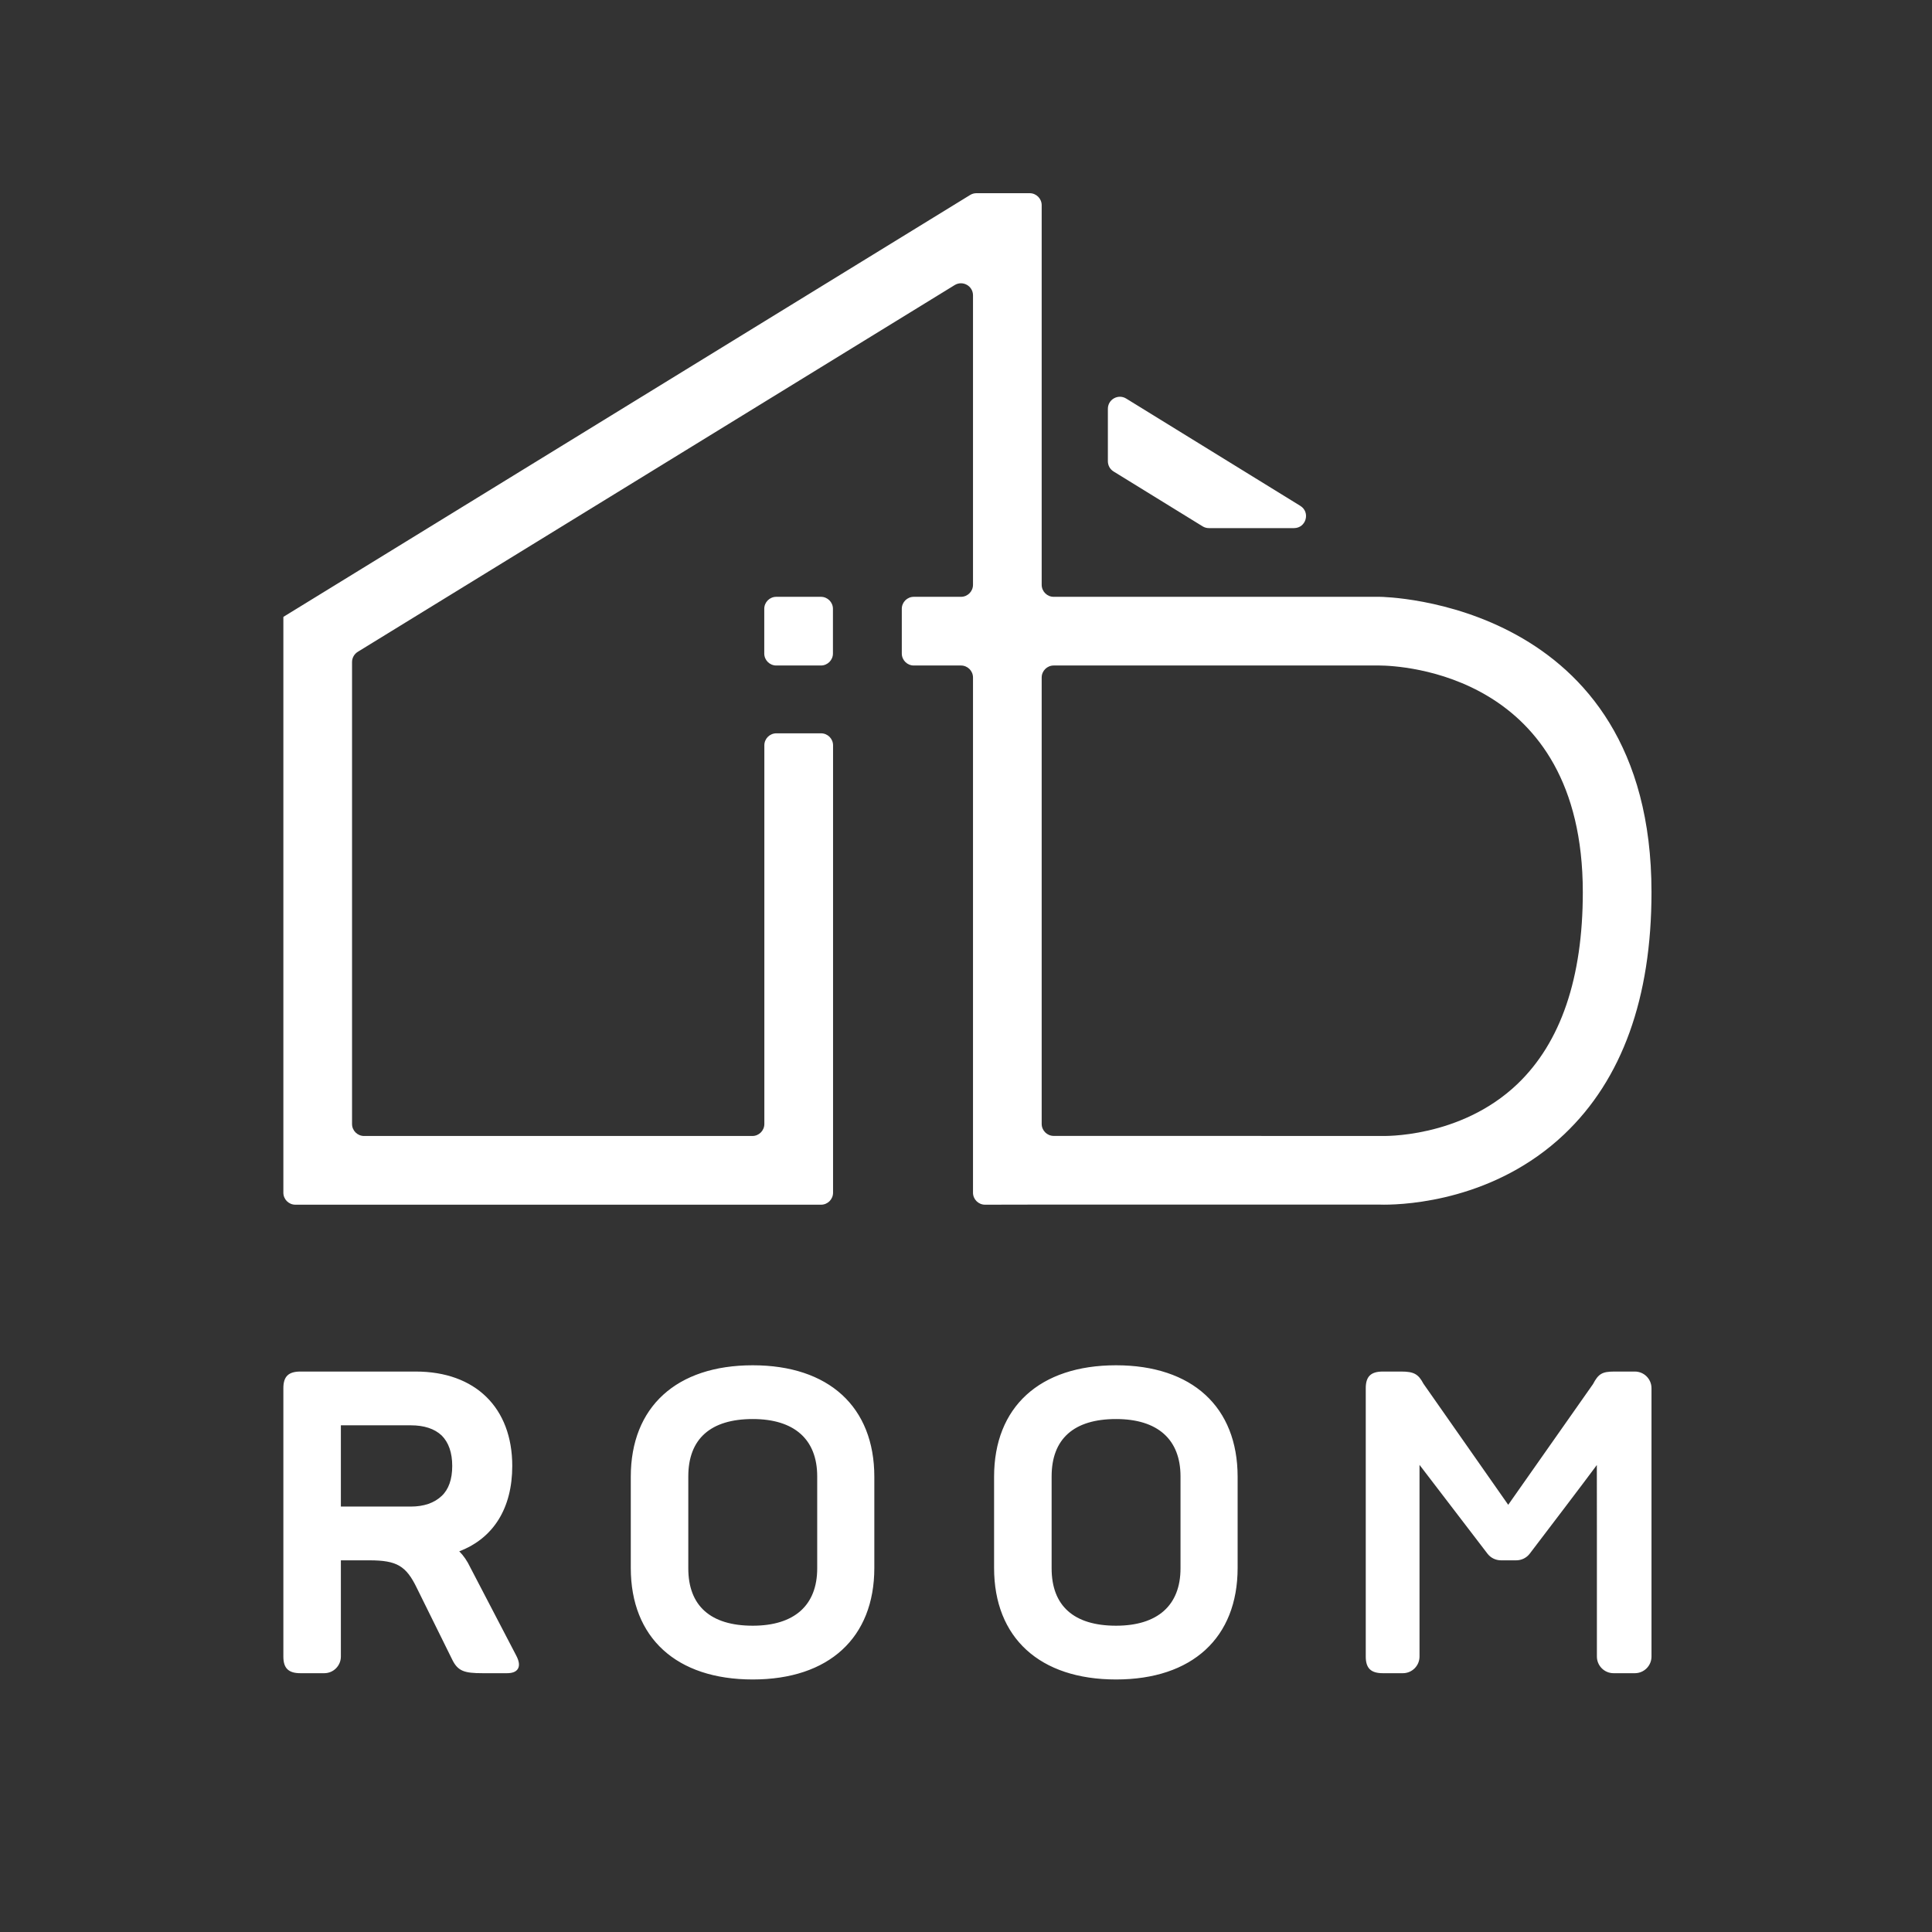
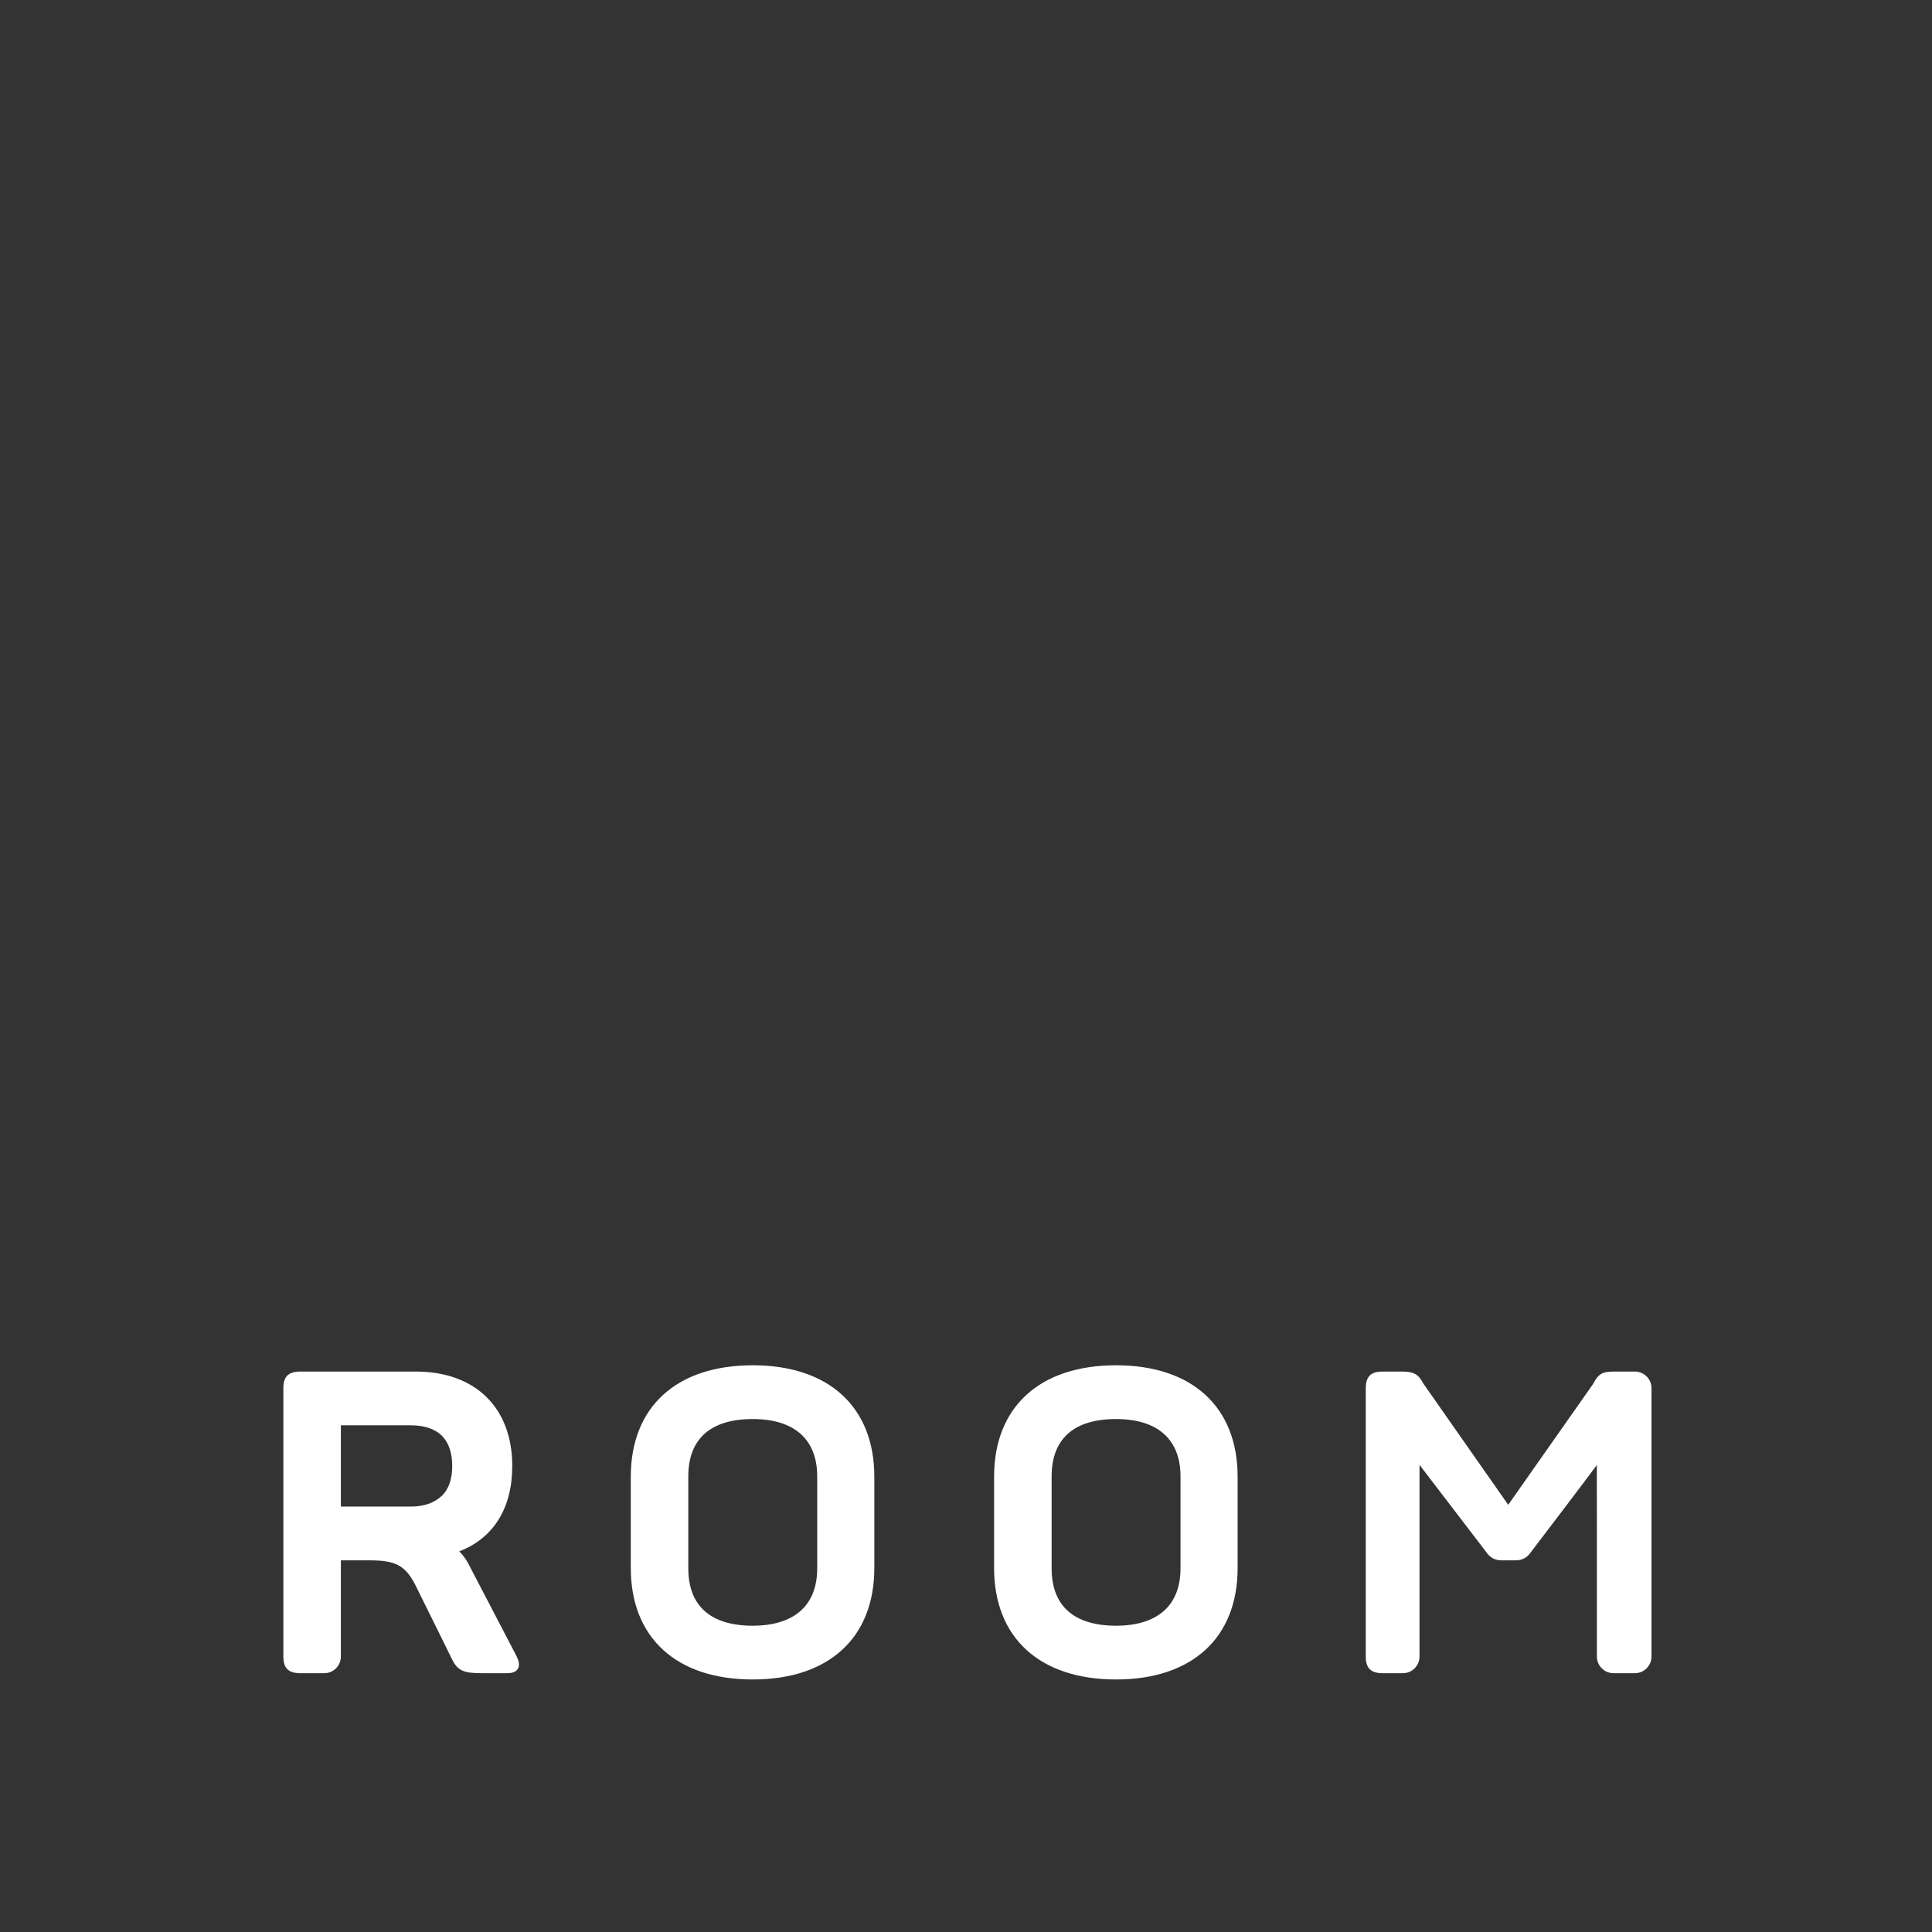
<svg xmlns="http://www.w3.org/2000/svg" width="69" height="69" viewBox="0 0 69 69" fill="none">
  <rect x="0" y="0" width="69" height="69" fill="#333333" stroke="none" />
-   <path d="M46.439 18.066L40.221 14.234C39.935 14.058 39.567 14.264 39.567 14.6V16.473C39.567 16.622 39.644 16.761 39.77 16.838L42.949 18.797C43.017 18.839 43.095 18.861 43.175 18.861H46.214C46.647 18.861 46.808 18.293 46.439 18.066ZM29.748 23.339V21.744C29.748 21.507 29.555 21.315 29.319 21.315H27.724C27.487 21.315 27.295 21.507 27.295 21.744V23.339C27.295 23.576 27.487 23.768 27.724 23.768H29.319C29.555 23.768 29.748 23.576 29.748 23.339ZM54.196 38.712C52.149 40.67 49.359 40.571 49.342 40.57L37.632 40.568C37.396 40.568 37.203 40.376 37.203 40.139V24.197C37.203 23.96 37.396 23.768 37.632 23.768H49.27C50.013 23.773 56.529 24.049 56.529 31.863C56.529 34.927 55.743 37.231 54.196 38.712M49.275 21.315H37.632C37.396 21.315 37.203 21.122 37.203 20.885V7.329C37.203 7.093 37.011 6.9 36.774 6.9H34.871C34.792 6.9 34.714 6.922 34.647 6.964L10.123 22.03L10.126 22.035H10.12V42.596C10.12 42.833 10.313 43.026 10.55 43.025L12.573 43.024H27.298L29.322 43.025C29.559 43.026 29.752 42.833 29.752 42.596V26.619C29.752 26.382 29.56 26.19 29.322 26.19H27.728C27.49 26.19 27.298 26.382 27.298 26.619V40.142C27.298 40.379 27.106 40.571 26.869 40.571H13.003C12.765 40.571 12.573 40.379 12.573 40.142V23.645C12.573 23.496 12.651 23.357 12.778 23.279L34.096 10.181C34.382 10.006 34.75 10.211 34.75 10.547V20.885C34.75 21.122 34.558 21.315 34.32 21.315H32.636C32.399 21.315 32.207 21.507 32.207 21.744V23.339C32.207 23.575 32.399 23.768 32.636 23.768H34.32C34.558 23.768 34.75 23.96 34.75 24.197V42.595C34.75 42.833 34.943 43.025 35.18 43.025L37.203 43.021H49.25C49.288 43.023 49.348 43.024 49.428 43.024C50.281 43.024 53.391 42.854 55.861 40.514C57.932 38.552 58.982 35.642 58.982 31.863C58.982 21.435 49.372 21.315 49.275 21.315" fill="white" />
  <path d="M58.388 48.984H57.657C57.222 48.984 57.086 49.064 56.894 49.431L53.865 53.743L50.837 49.418C50.656 49.073 50.493 48.984 50.043 48.984H49.386C48.959 48.984 48.777 49.161 48.777 49.578V59.162C48.777 59.579 48.959 59.757 49.386 59.757H50.103C50.431 59.757 50.697 59.491 50.697 59.163V54.624V52.317C51.351 53.175 52.645 54.863 53.123 55.487C53.239 55.639 53.418 55.726 53.609 55.726H54.149C54.34 55.726 54.519 55.639 54.635 55.486C55.156 54.803 56.635 52.859 57.03 52.322C57.03 53.226 57.032 53.852 57.032 54.609V59.162C57.032 59.49 57.298 59.757 57.627 59.757H58.388C58.716 59.757 58.982 59.491 58.982 59.163V49.578C58.982 49.25 58.716 48.984 58.388 48.984ZM42.161 56.013C42.161 57.333 41.344 58.061 39.859 58.061C38.353 58.061 37.558 57.352 37.558 56.013V52.728C37.558 51.388 38.353 50.68 39.859 50.68C41.344 50.68 42.161 51.407 42.161 52.728V56.013ZM39.859 48.76C37.132 48.76 35.503 50.249 35.503 52.743V55.997C35.503 58.492 37.132 59.981 39.859 59.981C42.578 59.981 44.201 58.492 44.201 55.997V52.743C44.201 50.249 42.578 48.76 39.859 48.76M29.186 56.013C29.186 57.333 28.369 58.061 26.884 58.061C25.379 58.061 24.582 57.352 24.582 56.013V52.728C24.582 51.388 25.379 50.68 26.884 50.68C28.369 50.68 29.186 51.407 29.186 52.728V56.013ZM26.884 48.76C24.156 48.76 22.528 50.249 22.528 52.743V55.997C22.528 58.492 24.156 59.981 26.884 59.981C29.603 59.981 31.226 58.492 31.226 55.997V52.743C31.226 50.249 29.603 48.76 26.884 48.76M15.775 53.426C15.509 53.678 15.138 53.806 14.67 53.806H12.174V50.904H14.67C15.148 50.904 15.519 51.026 15.774 51.267C16.024 51.517 16.151 51.883 16.151 52.355C16.151 52.83 16.025 53.191 15.775 53.426M16.794 55.975C16.686 55.748 16.555 55.556 16.402 55.404C17.625 54.938 18.295 53.861 18.295 52.355C18.295 50.275 16.975 48.984 14.85 48.984H10.729C10.302 48.984 10.12 49.161 10.12 49.578V59.162C10.12 59.579 10.302 59.757 10.729 59.757H11.581C11.909 59.757 12.174 59.491 12.174 59.162V55.726H13.192C14.172 55.726 14.505 55.921 14.891 56.722L16.145 59.26C16.35 59.688 16.587 59.757 17.238 59.757H18.104C18.304 59.757 18.431 59.706 18.495 59.601C18.563 59.488 18.544 59.331 18.434 59.122L16.794 55.975Z" fill="white" />
</svg>